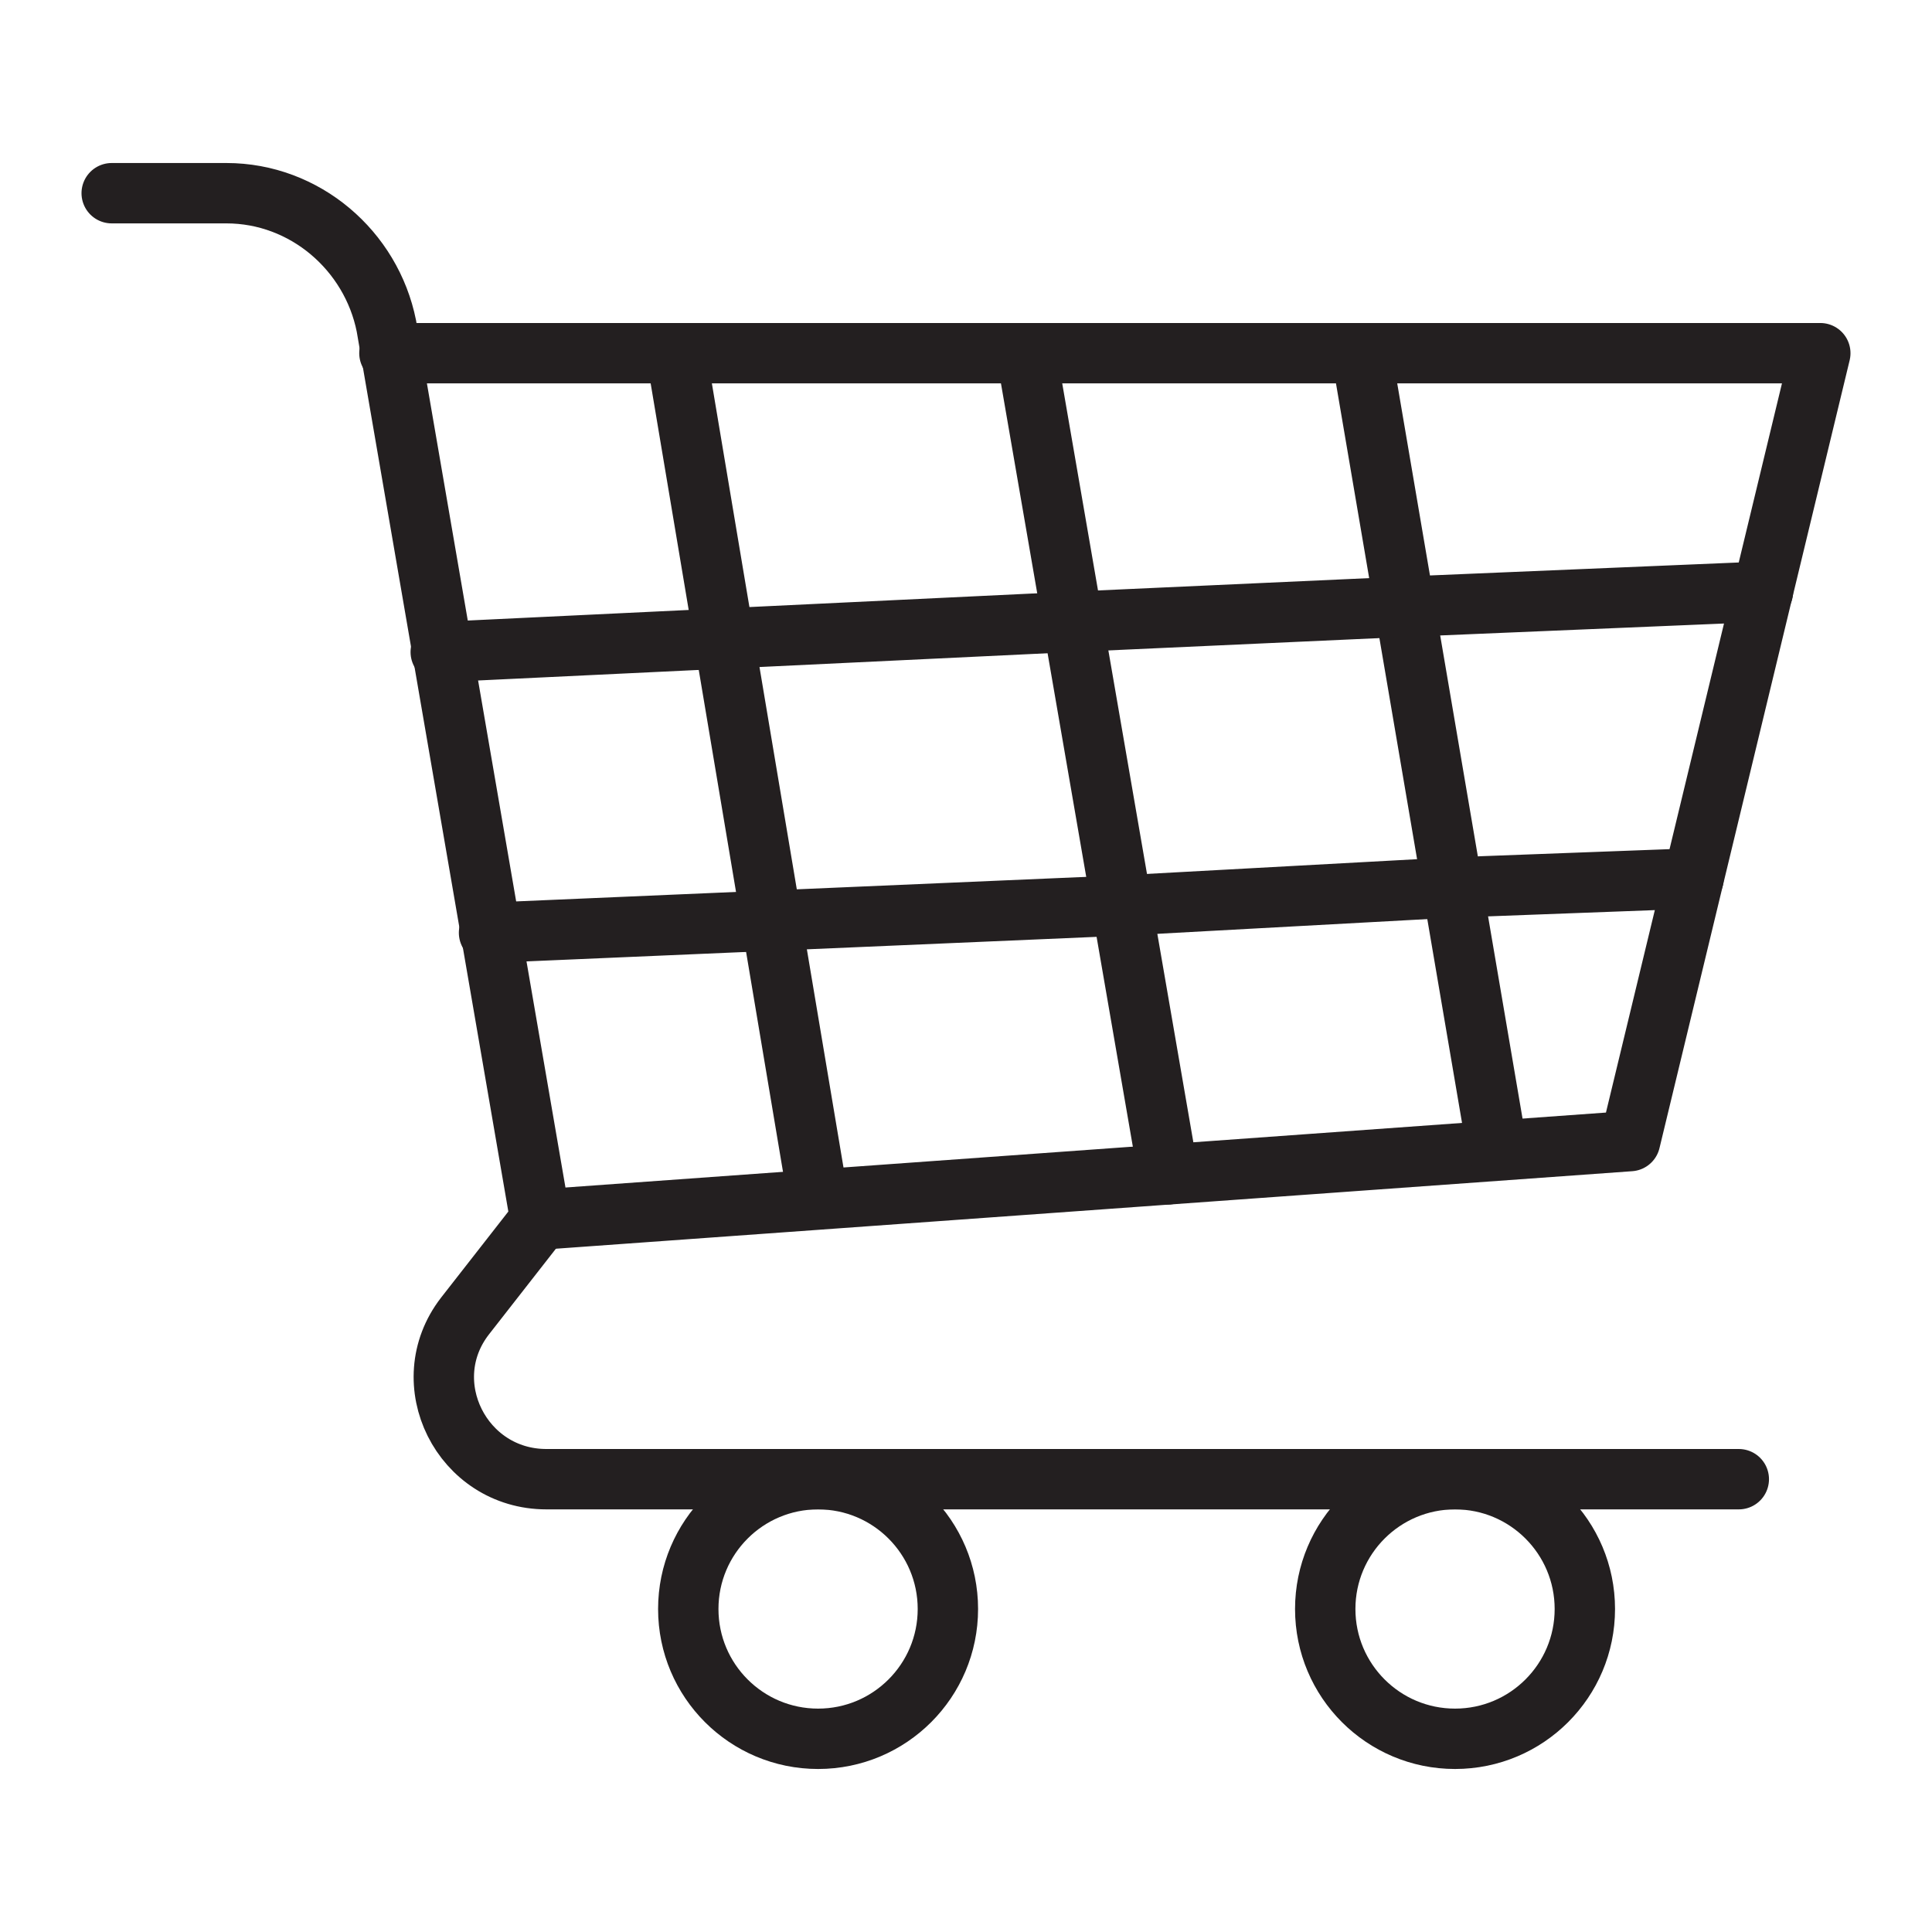
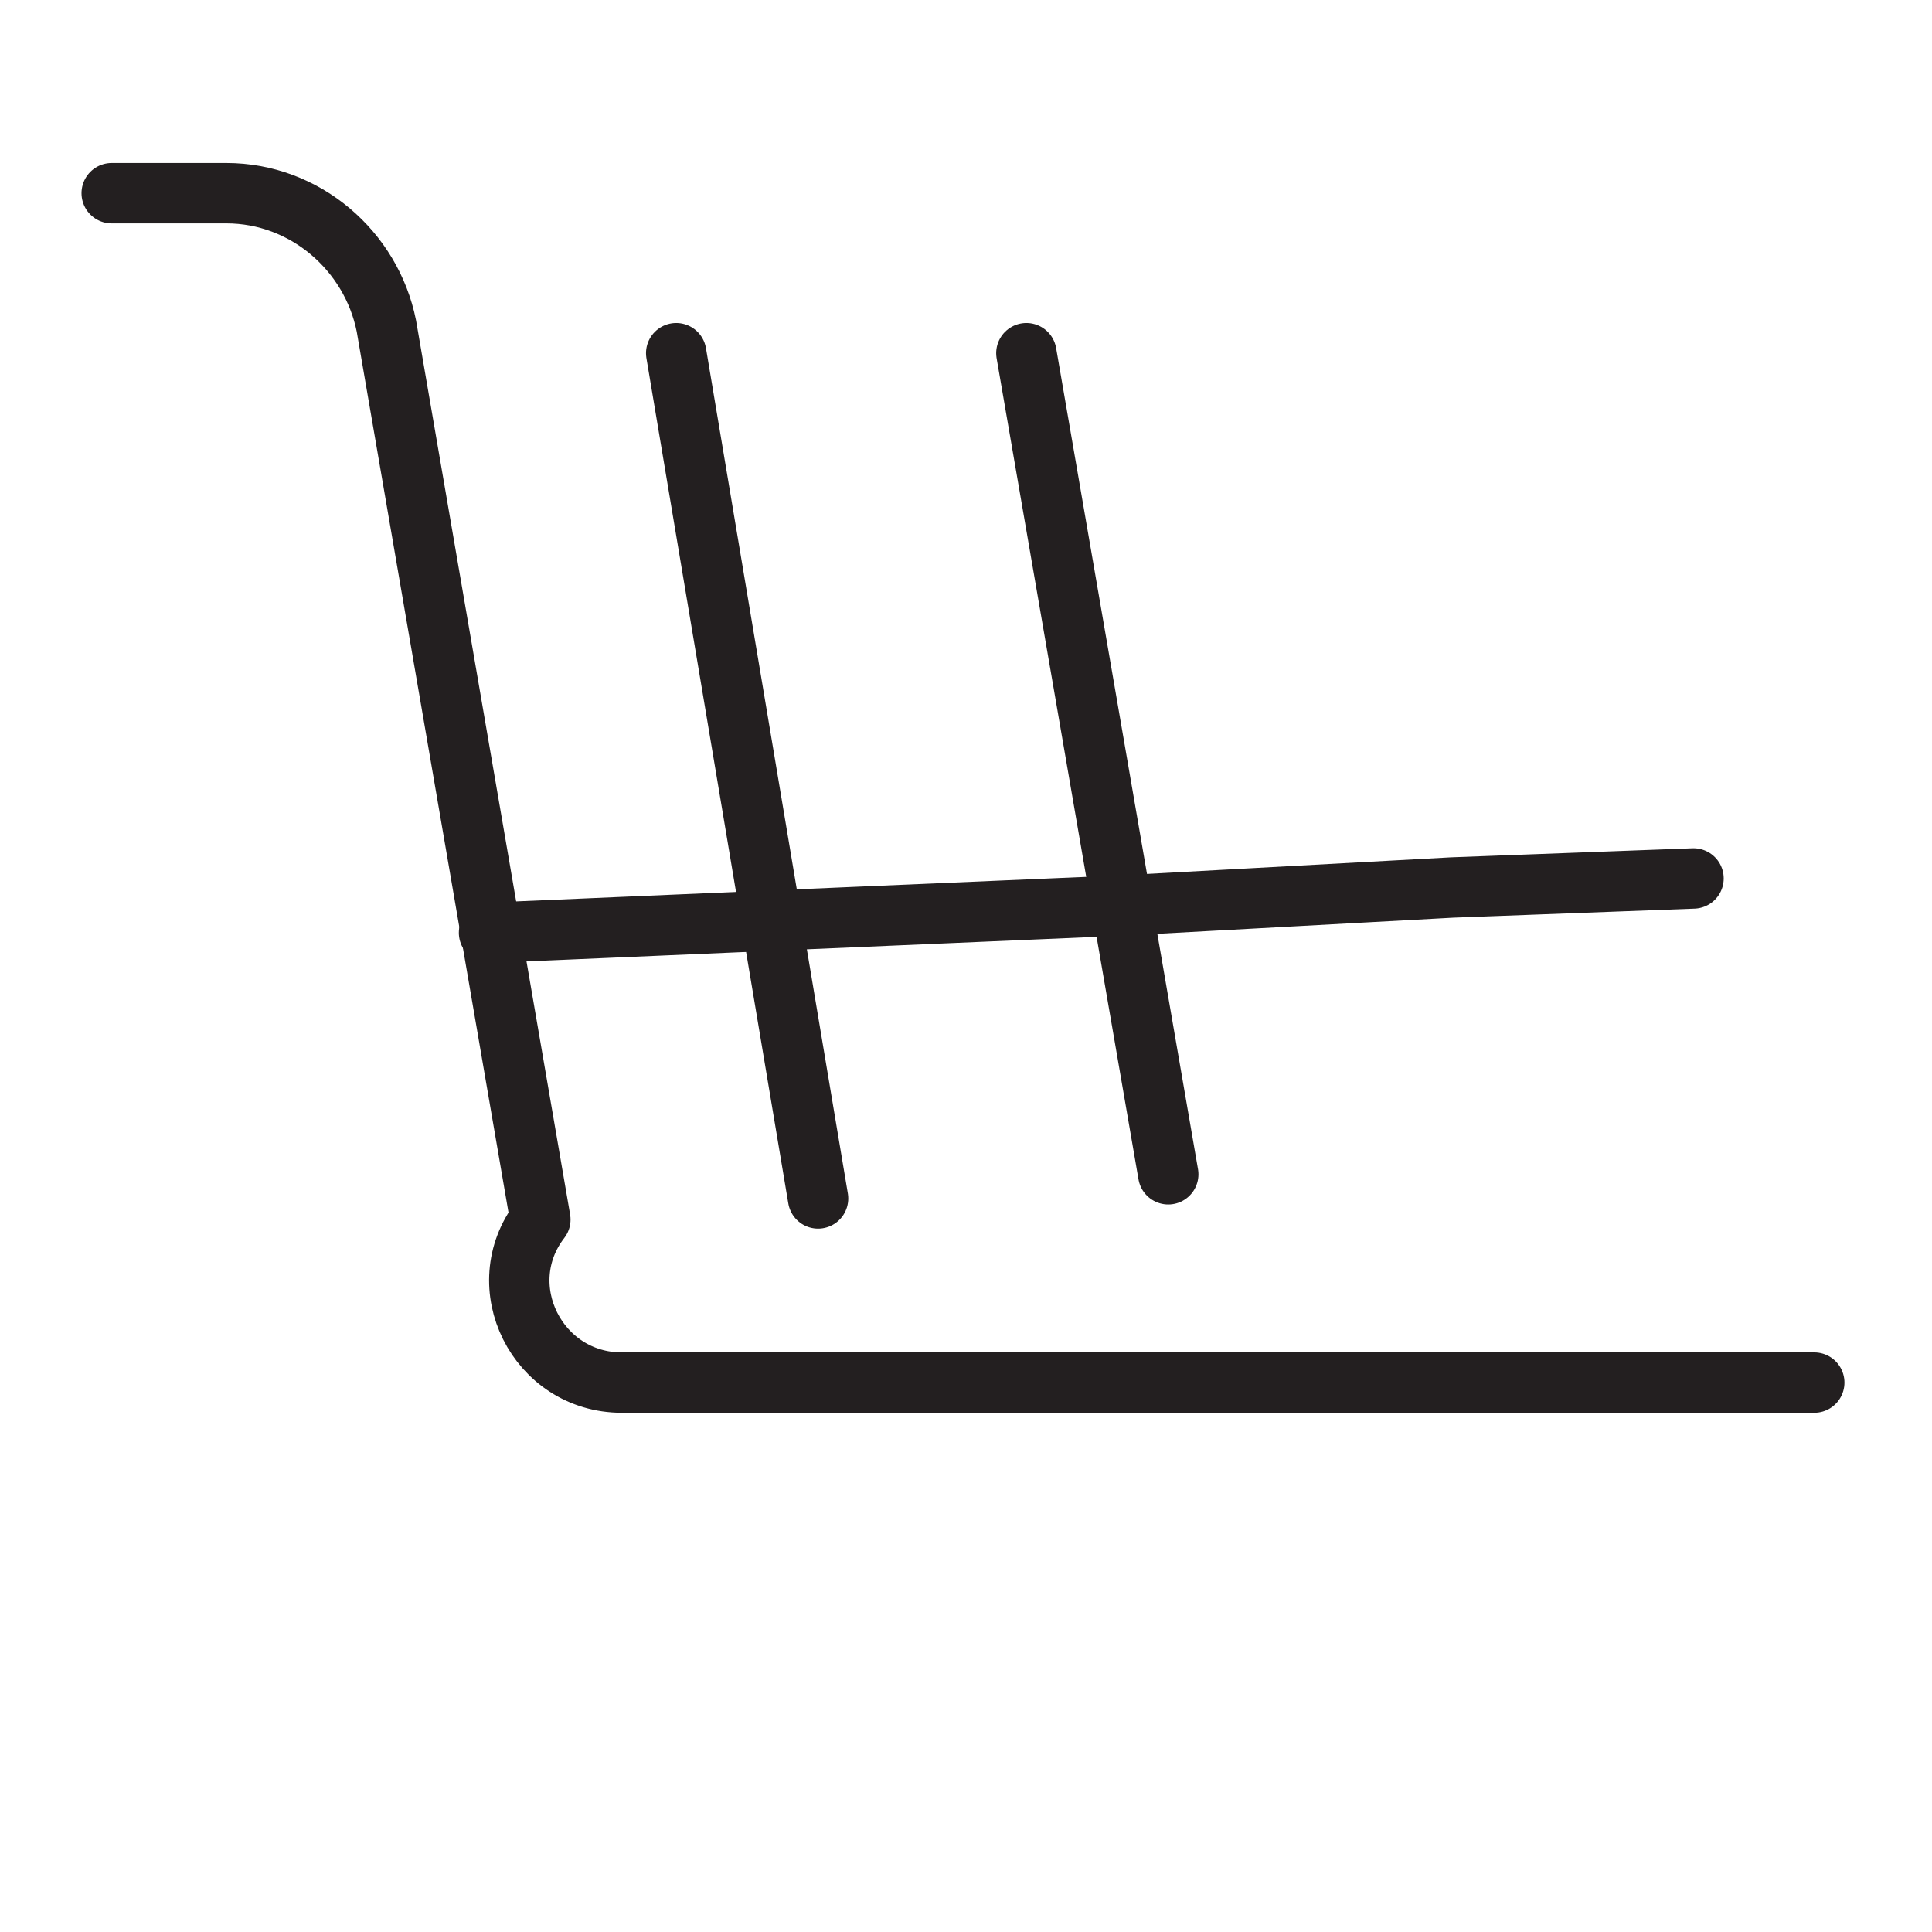
<svg xmlns="http://www.w3.org/2000/svg" version="1.0" id="Layer_1" x="0px" y="0px" viewBox="0 0 64 64" style="enable-background:new 0 0 64 64;" xml:space="preserve">
  <style type="text/css">
	.st0{fill:none;stroke:#231F20;stroke-width:2;stroke-linecap:round;stroke-linejoin:round;stroke-miterlimit:10;}
</style>
  <g>
-     <path class="st0" d="M3.7,6.4h3.8c2.6,0,4.8,1.9,5.3,4.4l5.1,29.6l-2.5,3.2c-1.7,2.2-0.1,5.4,2.7,5.4h39.5" />
-     <polyline class="st0" points="17.9,40.4 54,37.8 60.3,11.7 12.9,11.7  " />
+     <path class="st0" d="M3.7,6.4h3.8c2.6,0,4.8,1.9,5.3,4.4l5.1,29.6c-1.7,2.2-0.1,5.4,2.7,5.4h39.5" />
    <line class="st0" x1="22.4" y1="11.7" x2="27.1" y2="39.7" />
    <line class="st0" x1="34" y1="11.7" x2="38.7" y2="38.9" />
-     <line class="st0" x1="45.1" y1="11.7" x2="49.6" y2="38.1" />
-     <polyline class="st0" points="14.6,21.6 35.5,20.6 46.5,20.1 58.4,19.6  " />
    <polyline class="st0" points="16.2,30.9 37.1,30 48.1,29.4 56.1,29.1  " />
-     <circle class="st0" cx="27.1" cy="53.3" r="4.3" />
-     <circle class="st0" cx="48.2" cy="53.3" r="4.3" />
  </g>
</svg>